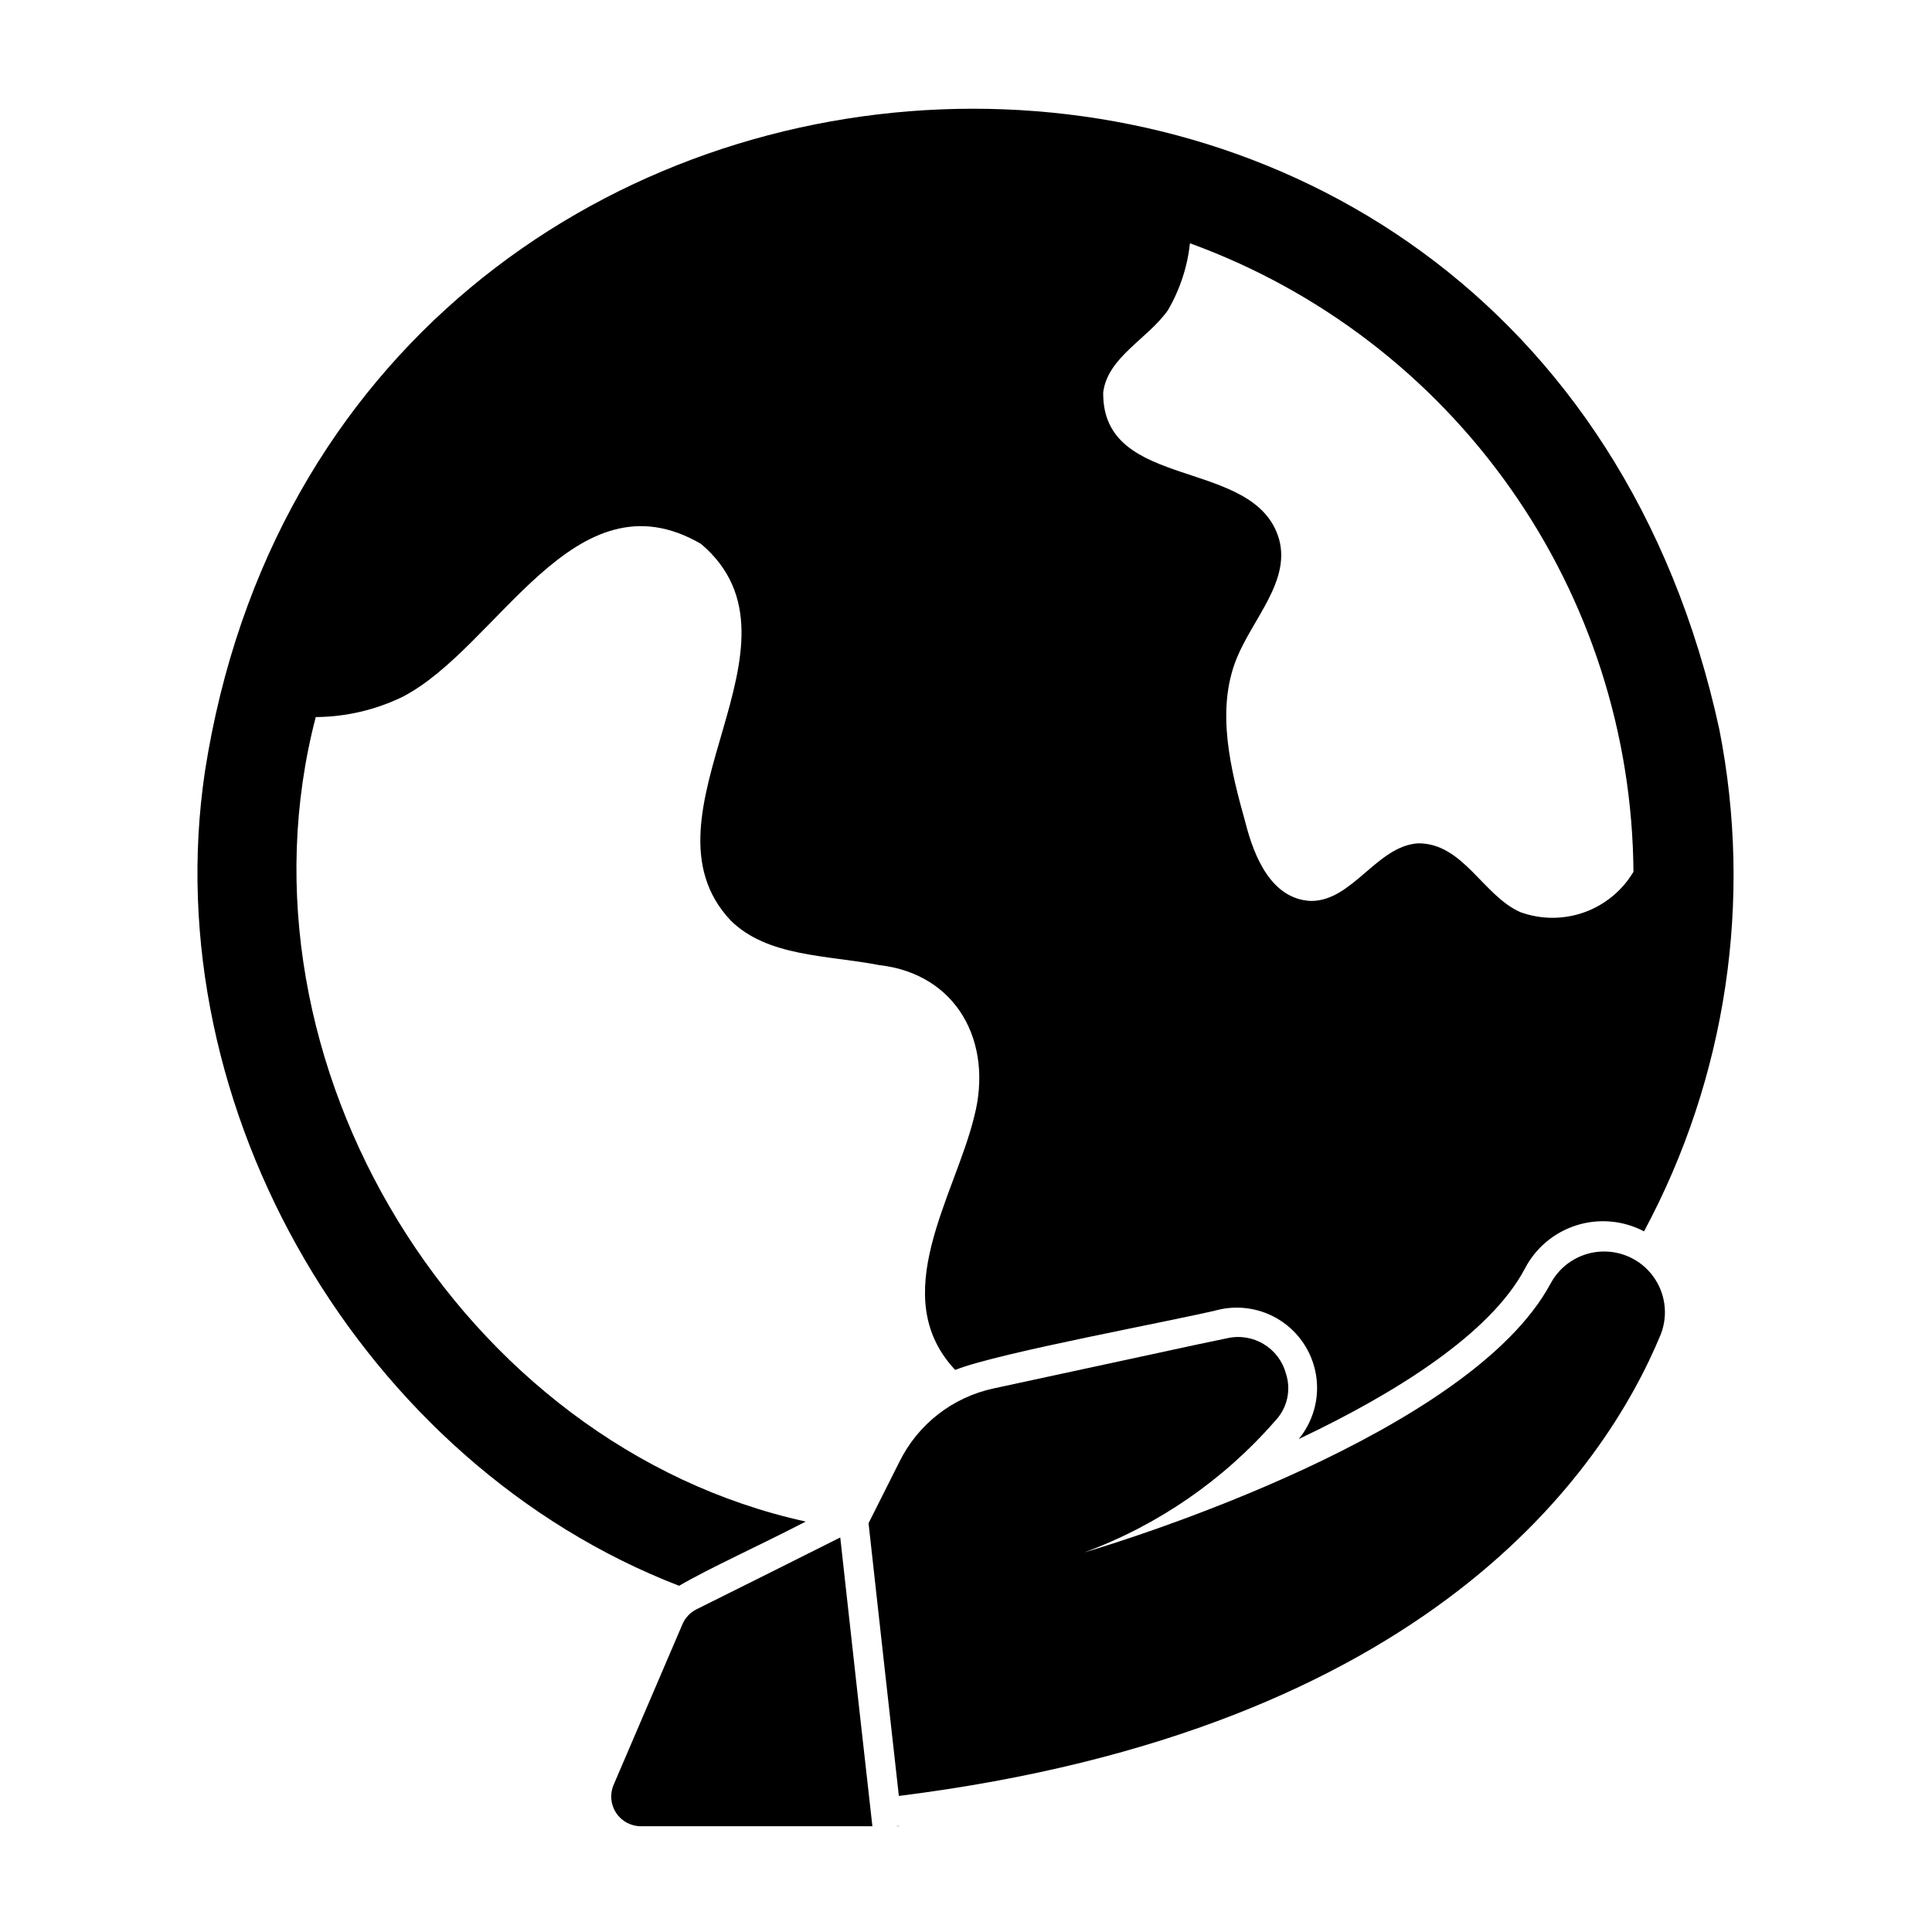
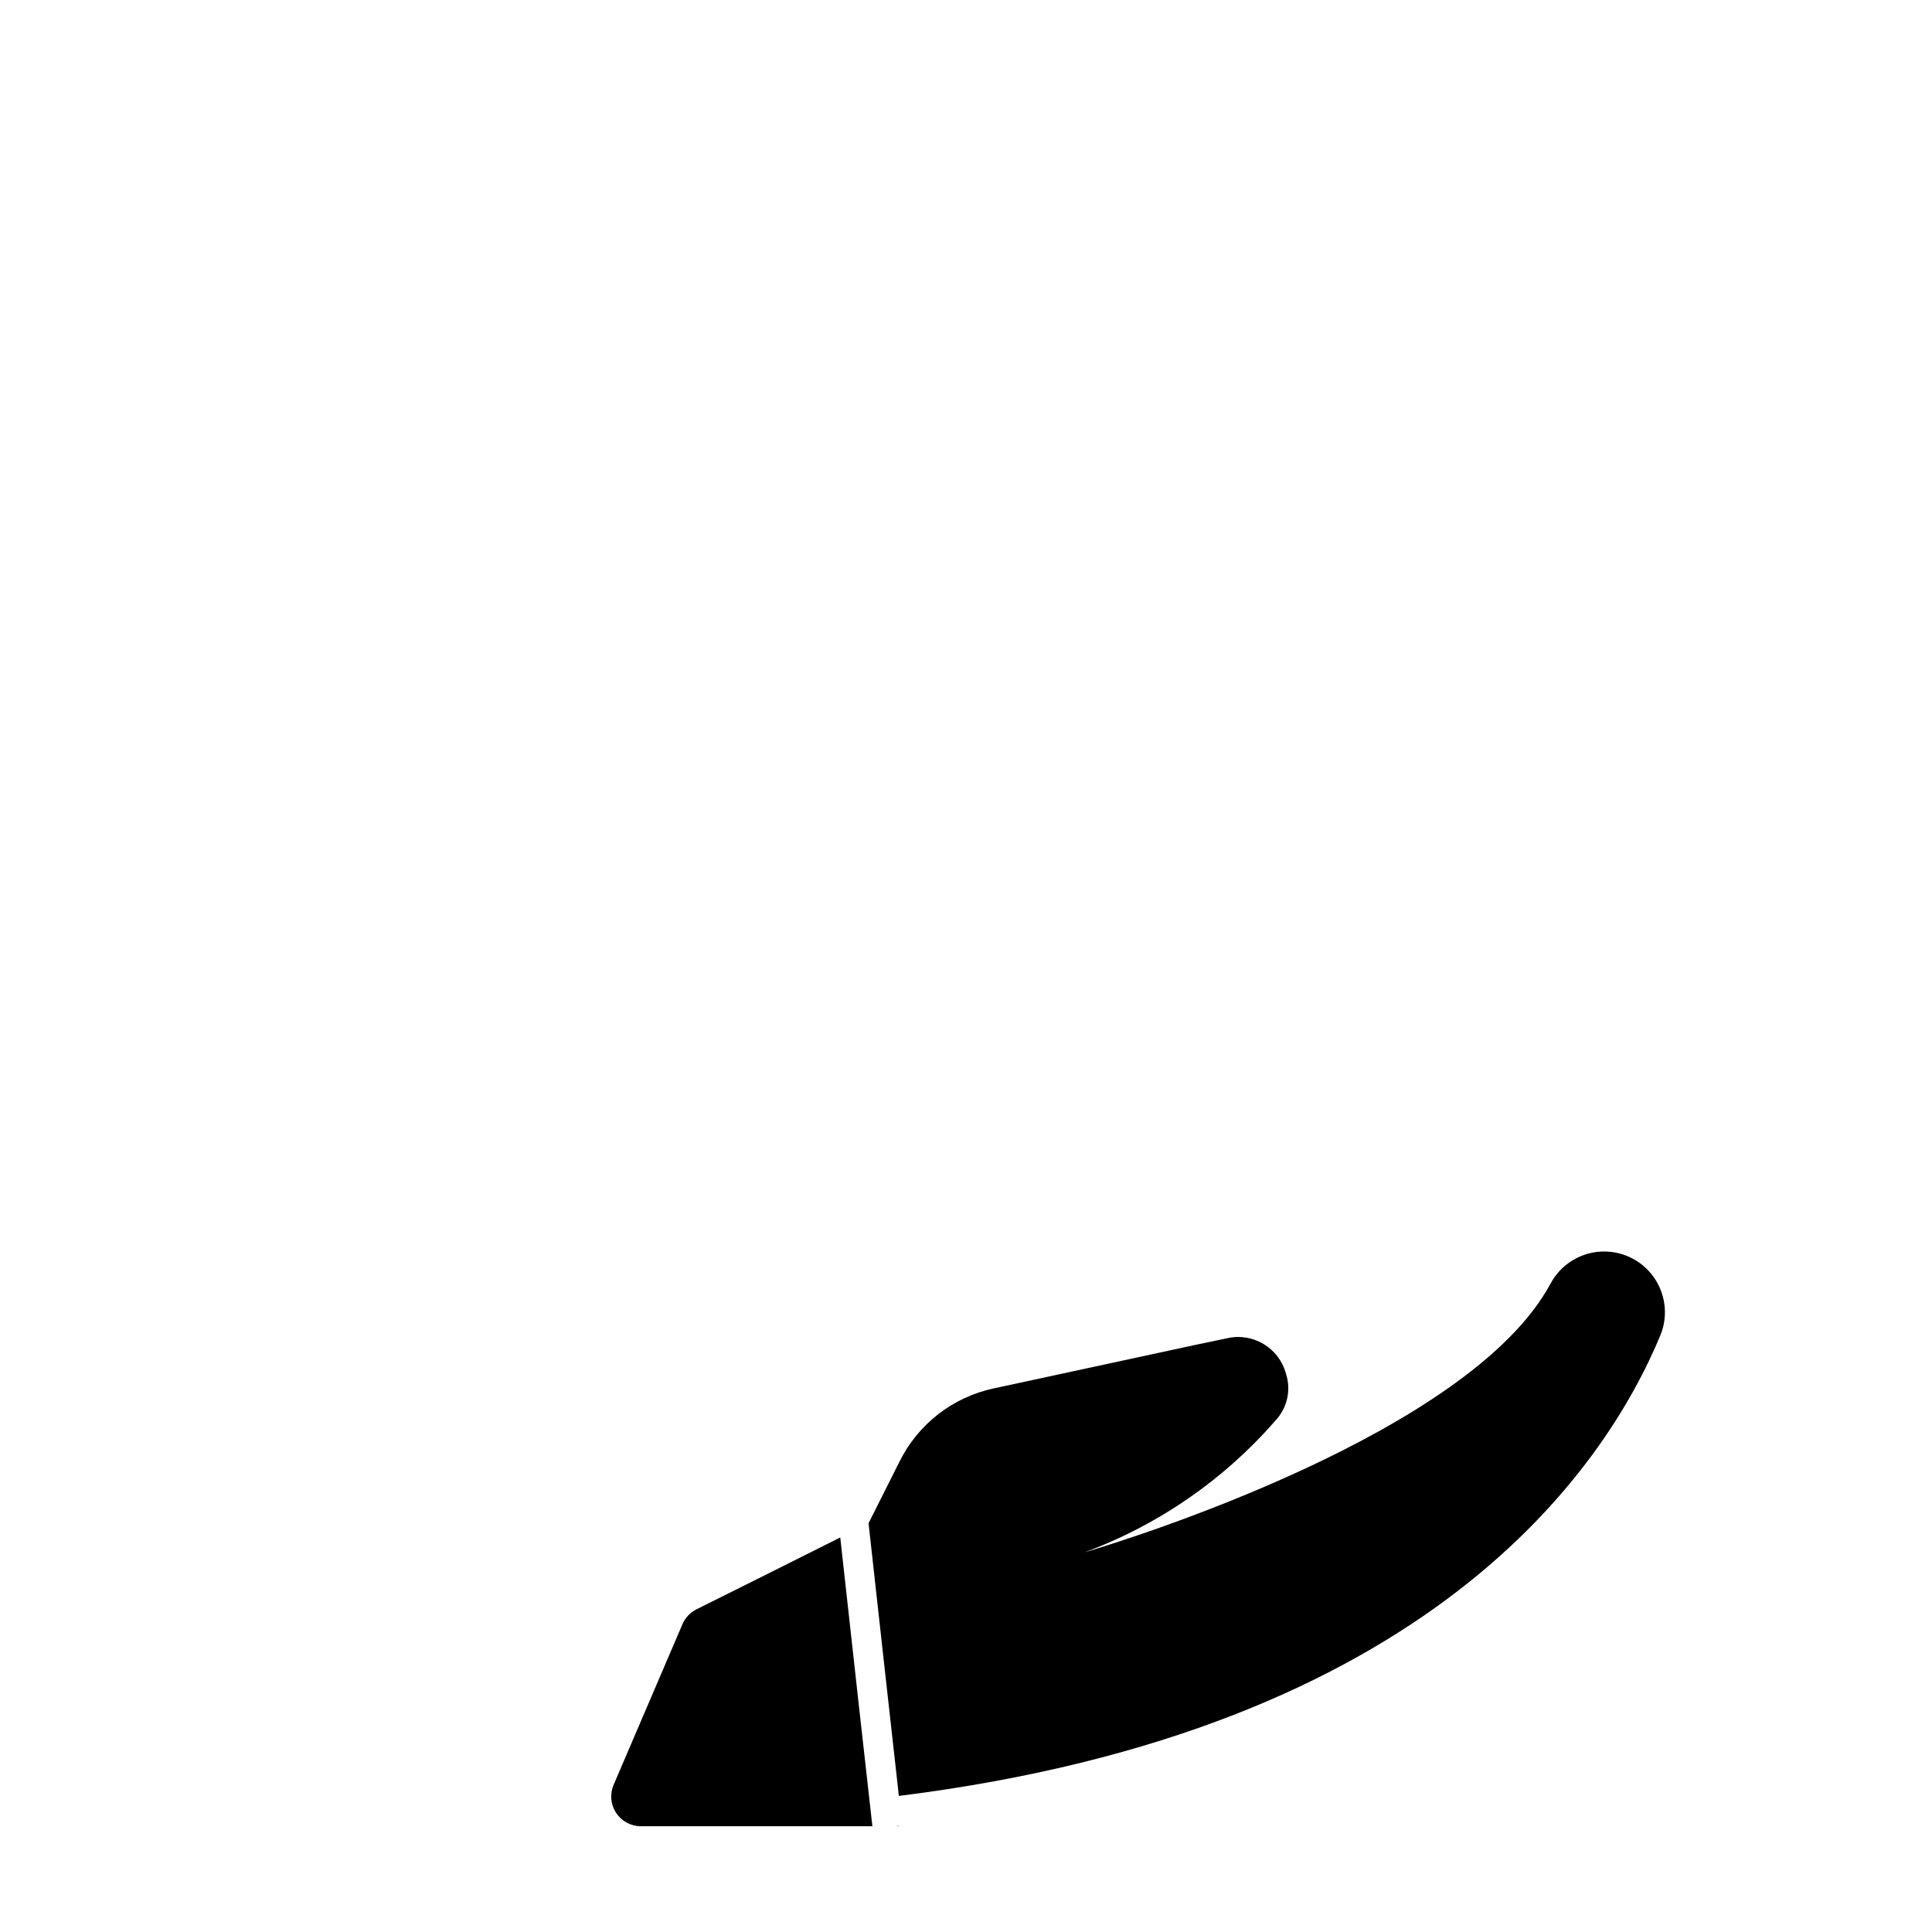
<svg xmlns="http://www.w3.org/2000/svg" fill="#000000" width="800px" height="800px" version="1.1" viewBox="144 144 512 512">
  <g>
    <path d="m554.92 484.15c-21.332 39.754-112.33 67.938-123.51 71.242l-0.004-0.004c19.539-7.215 36.949-19.234 50.617-34.949 3.133-3.328 4.188-8.102 2.758-12.438-1.832-6.769-8.664-10.898-15.508-9.367l-8.266 1.73-53.609 11.57c-10.883 2.305-20.109 9.469-25.035 19.445l-8.188 16.297c1.484 13.391 6.606 59.684 8.031 72.266 140.44-17.559 187.04-86.359 201.92-122.33 2-5.148 1.227-10.961-2.051-15.406-3.277-4.441-8.605-6.898-14.113-6.504-5.508 0.395-10.43 3.582-13.039 8.449z" />
-     <path d="m599.63 337.26c-49.992-229.8-366.5-211.98-401.32 11.18-13.352 89.551 42.016 183.54 125.66 215.81 8.285-4.832 21.676-10.84 33.547-17.02-91.223-20.035-153.73-121.57-129.84-213.2 7.906-0.051 15.703-1.855 22.828-5.273 25.504-12.988 45.578-60.223 79.27-40.621 31.332 26.609-18.578 71.715 7.871 99.816 9.84 9.684 25.586 9.133 39.359 11.809 20.703 2.363 30.23 20.547 25.191 40.07-5.164 21.254-23.414 47.641-5.07 67.211 11.641-4.617 58.402-13.086 70.523-16.109h0.004c5.777-1.133 11.762 0.176 16.539 3.613 4.777 3.441 7.914 8.707 8.672 14.543 0.754 5.84-0.945 11.727-4.688 16.27 26.246-12.414 50.754-28.059 59.805-44.926 2.824-5.582 7.773-9.793 13.734-11.695 5.957-1.898 12.434-1.328 17.969 1.586 21.852-40.711 28.898-87.738 19.945-133.07zm-52.664 48.492c-9.918-4.328-15.195-18.344-27.16-18.262-10.941 0.707-17.398 15.352-28.418 15.273-10.469-0.473-15.035-11.73-17.32-20.703-4.016-14.328-7.871-29.836-2.363-43.531 4.328-10.629 14.328-20.547 11.258-31.645-6.332-21.957-46.926-12.434-46.602-38.887 1.184-9.375 11.734-14.098 17.164-21.812 3.164-5.43 5.148-11.465 5.828-17.711 34.246 12.457 63.859 35.09 84.867 64.867 21.012 29.773 32.406 65.266 32.66 101.7-2.965 4.984-7.574 8.777-13.031 10.73-5.461 1.953-11.43 1.945-16.883-0.023z" />
    <path d="m367.24 556.55-0.566-5.106c-12.043 6.039-28.914 14.492-38.09 19.035-1.668 0.832-2.988 2.231-3.723 3.945l-18.246 42.578c-1.043 2.43-0.793 5.223 0.664 7.434 1.453 2.211 3.926 3.539 6.57 3.539h61.344c-1.848-16.219-5.352-47.957-7.953-71.426z" />
    <path d="m382.21 627.97v-0.094l-0.738 0.094z" />
  </g>
</svg>